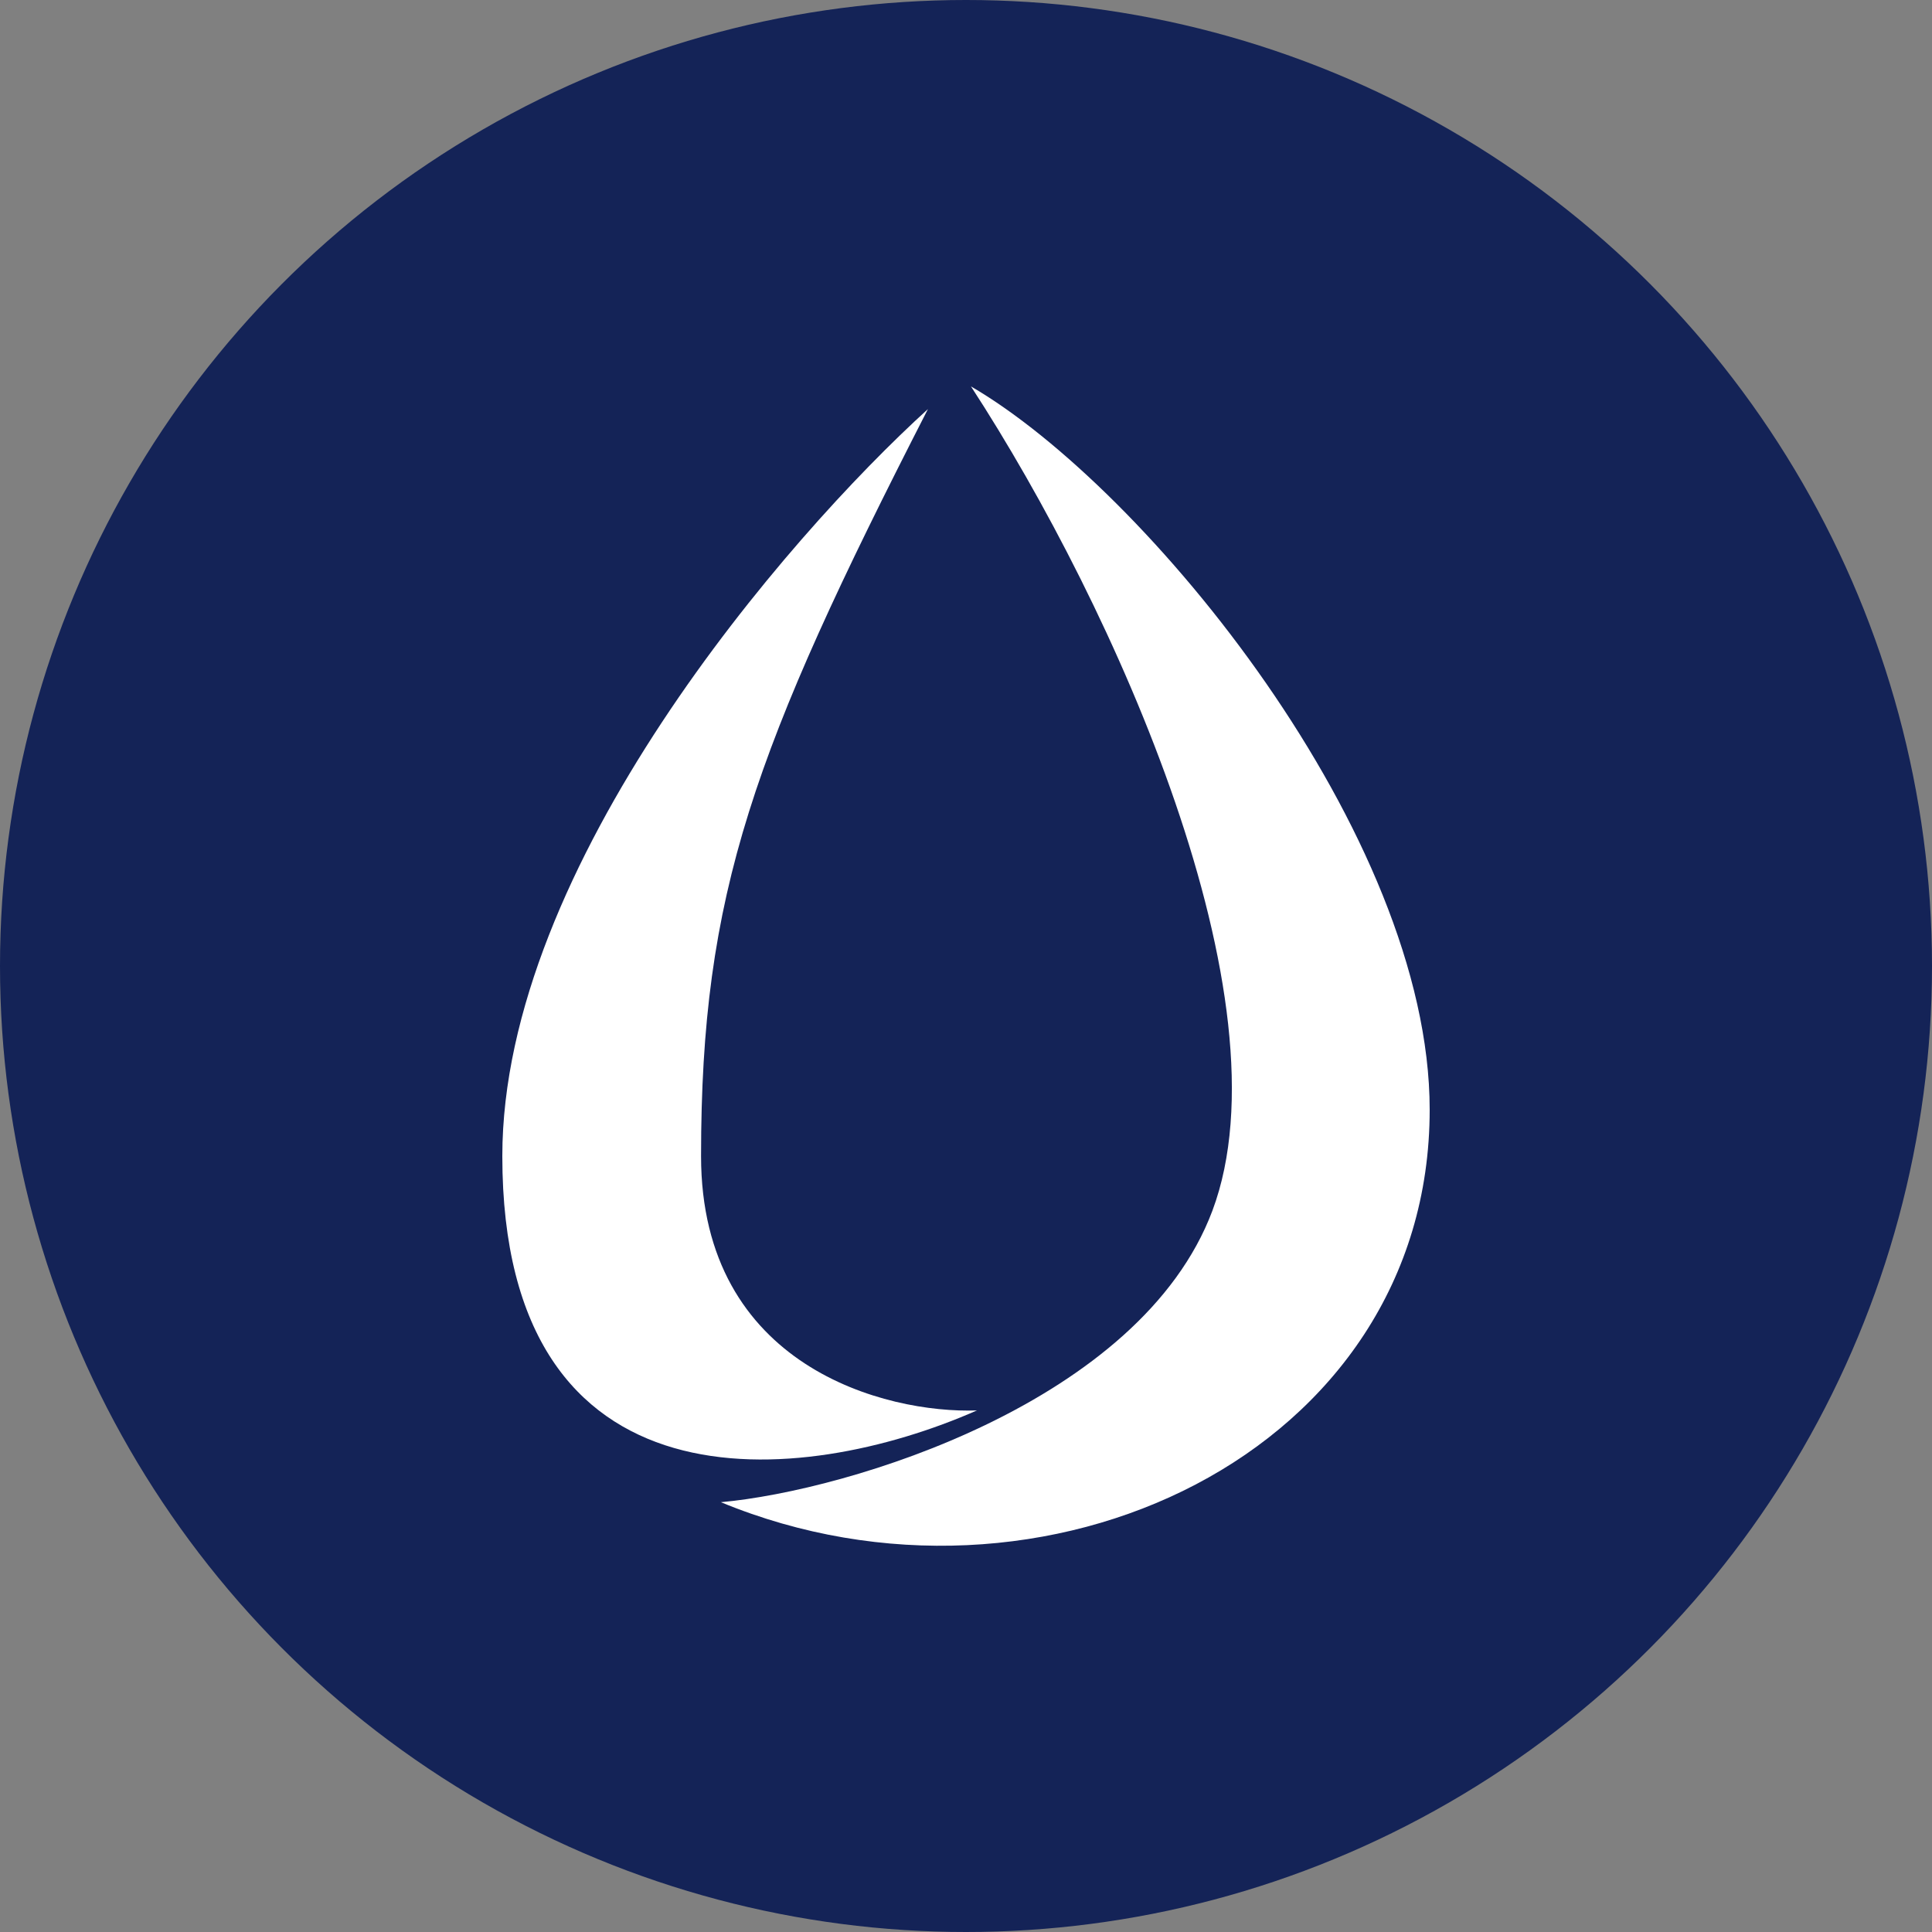
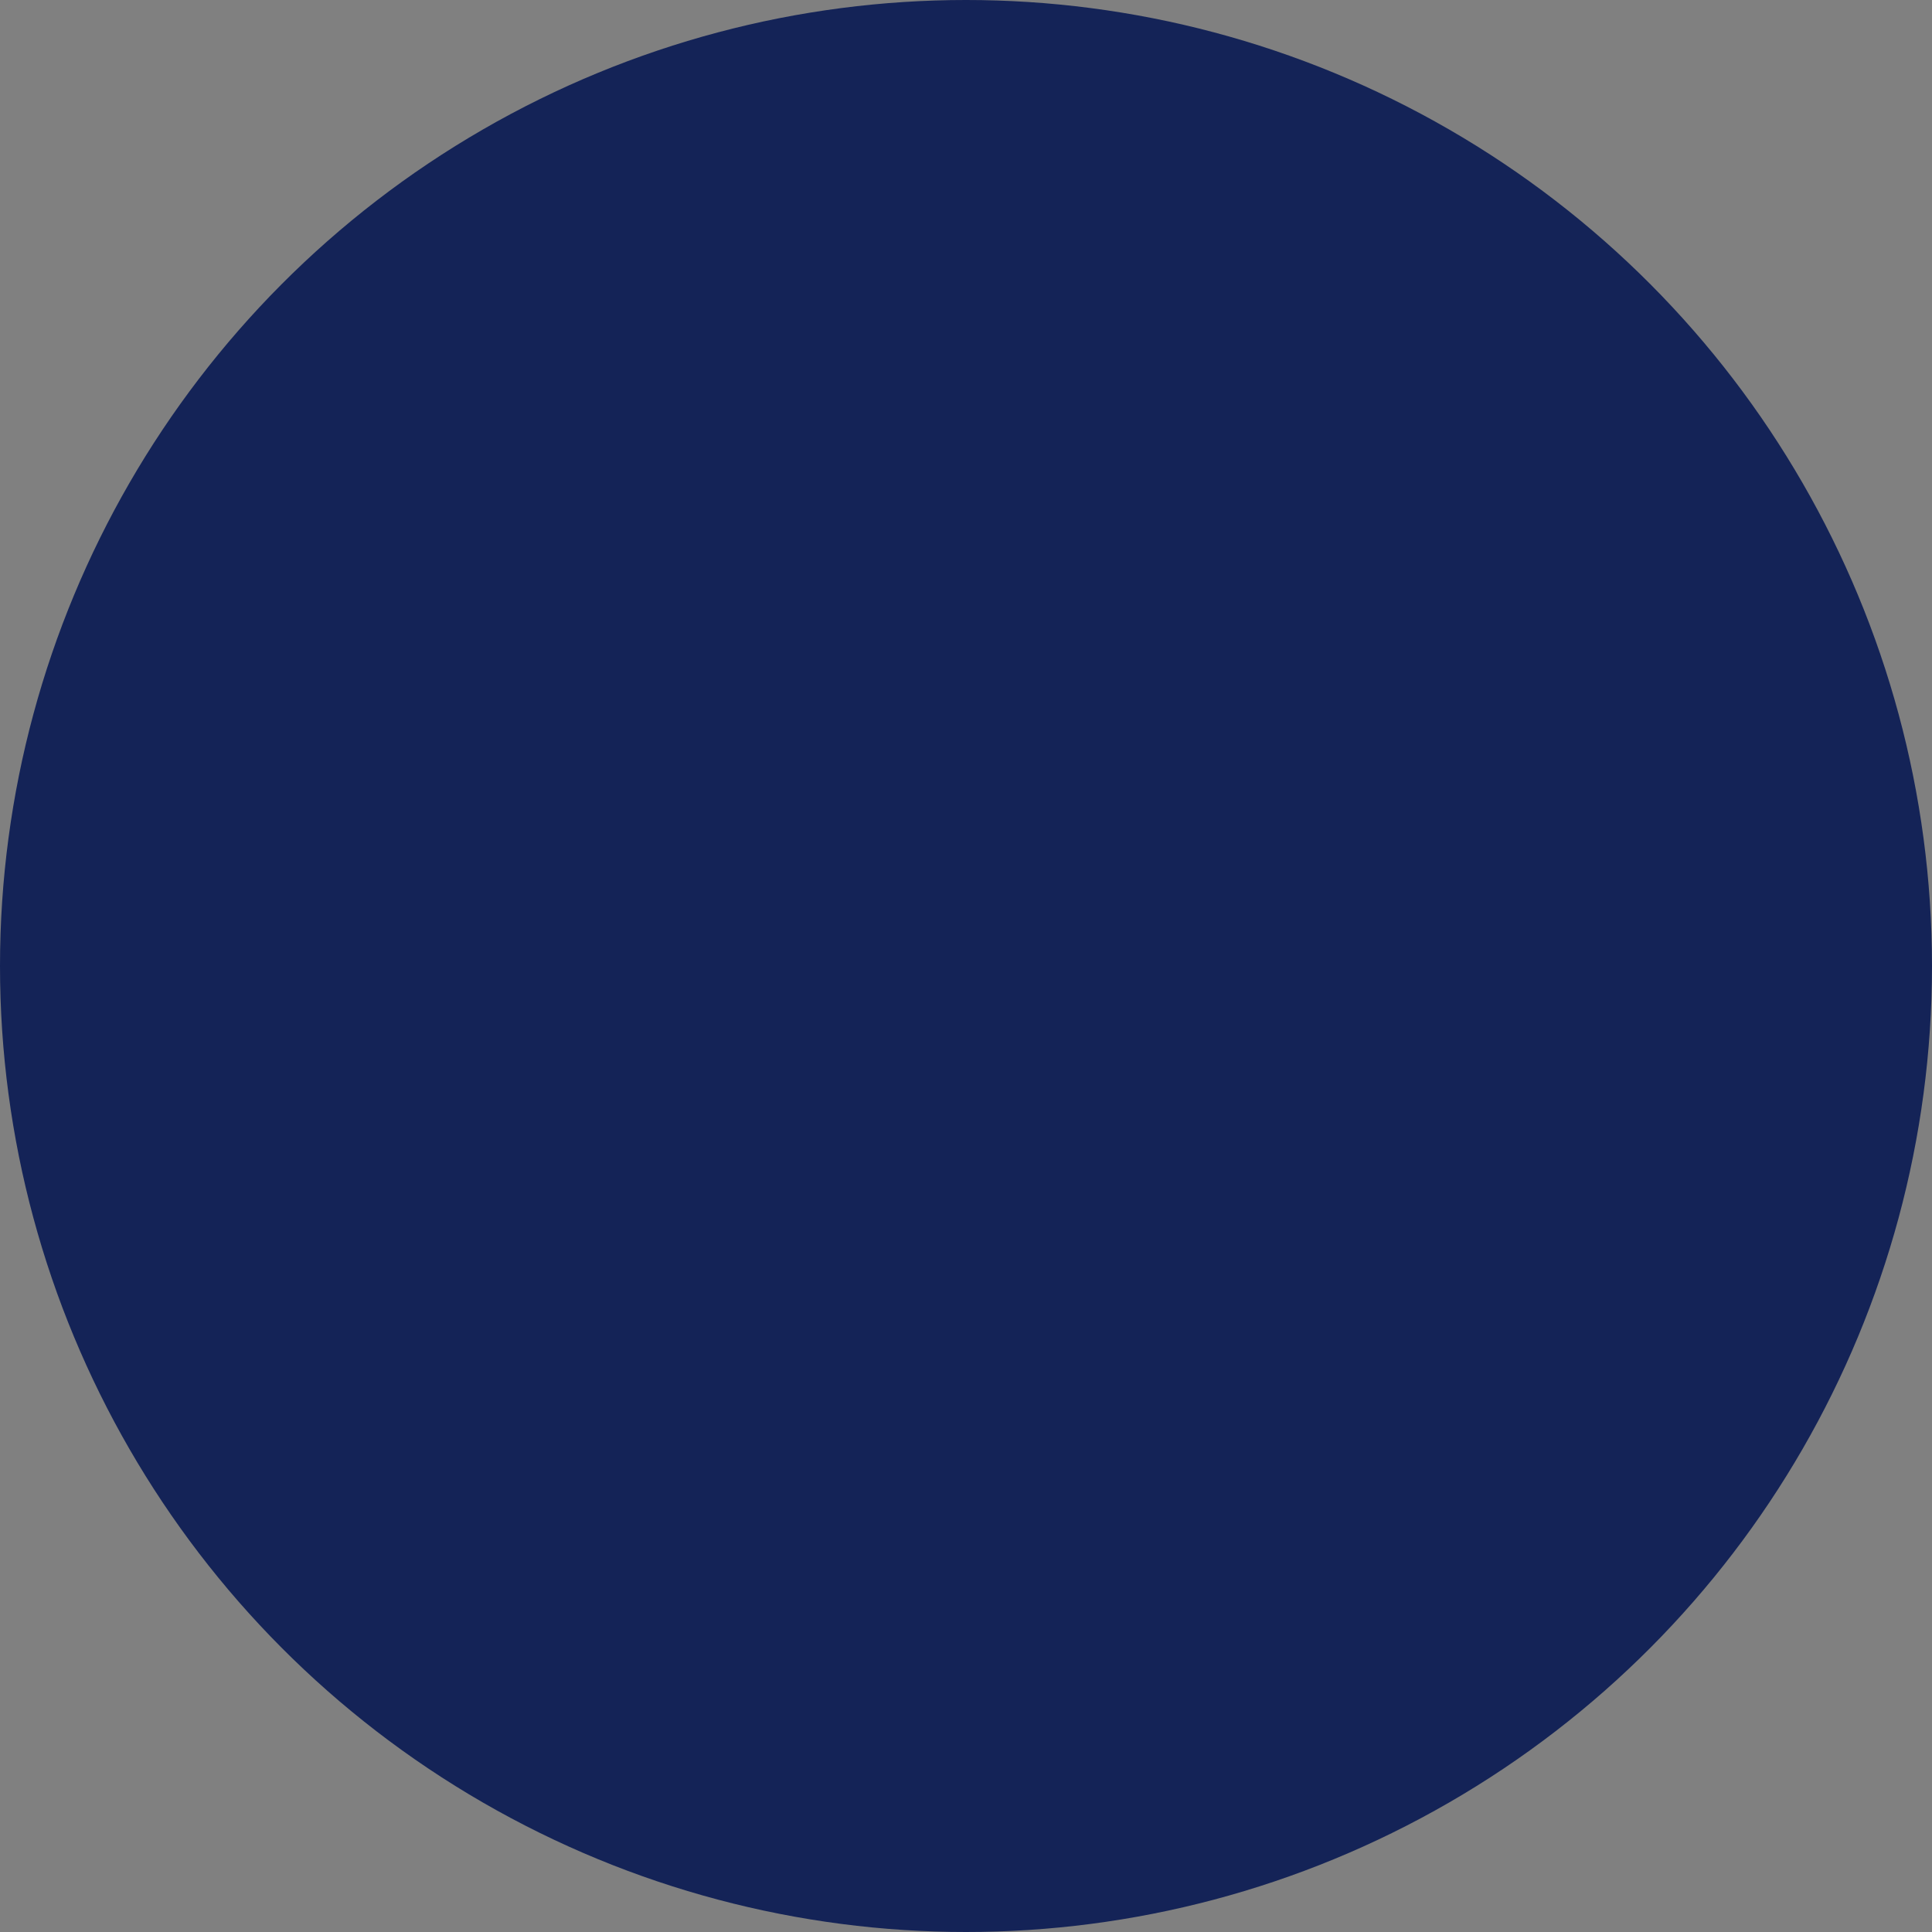
<svg xmlns="http://www.w3.org/2000/svg" id="Layer_1" data-name="Layer 1" viewBox="0 0 300 300" width="300" height="300">
  <rect x="0" y="0" width="300" height="300" fill="#808080" stroke="none" />
  <defs>
    <clipPath id="bz_circular_clip">
      <circle cx="150.0" cy="150.0" r="150.0" />
    </clipPath>
  </defs>
  <g clip-path="url(#bz_circular_clip)">
    <rect x="-1.5" y="-1.5" width="303" height="303" fill="#142357" />
-     <path d="M108.86,179.52c0,32.71,28.69,40,42.84,39.49C124.49,231,78,235.73,78,179.52c0-45,44.07-96,66.09-116C116.93,116.57,108.86,138.68,108.86,179.52Z" fill="#fff" />
-     <path d="M188.26,188c-11.16,29.73-56.47,43.46-76.32,45.26C161.83,253.88,222,225.6,222,172.32c0-42.69-44-96.48-71.23-112.32C173.09,94.25,200.5,155.29,188.26,188Z" fill="#fff" />
  </g>
</svg>